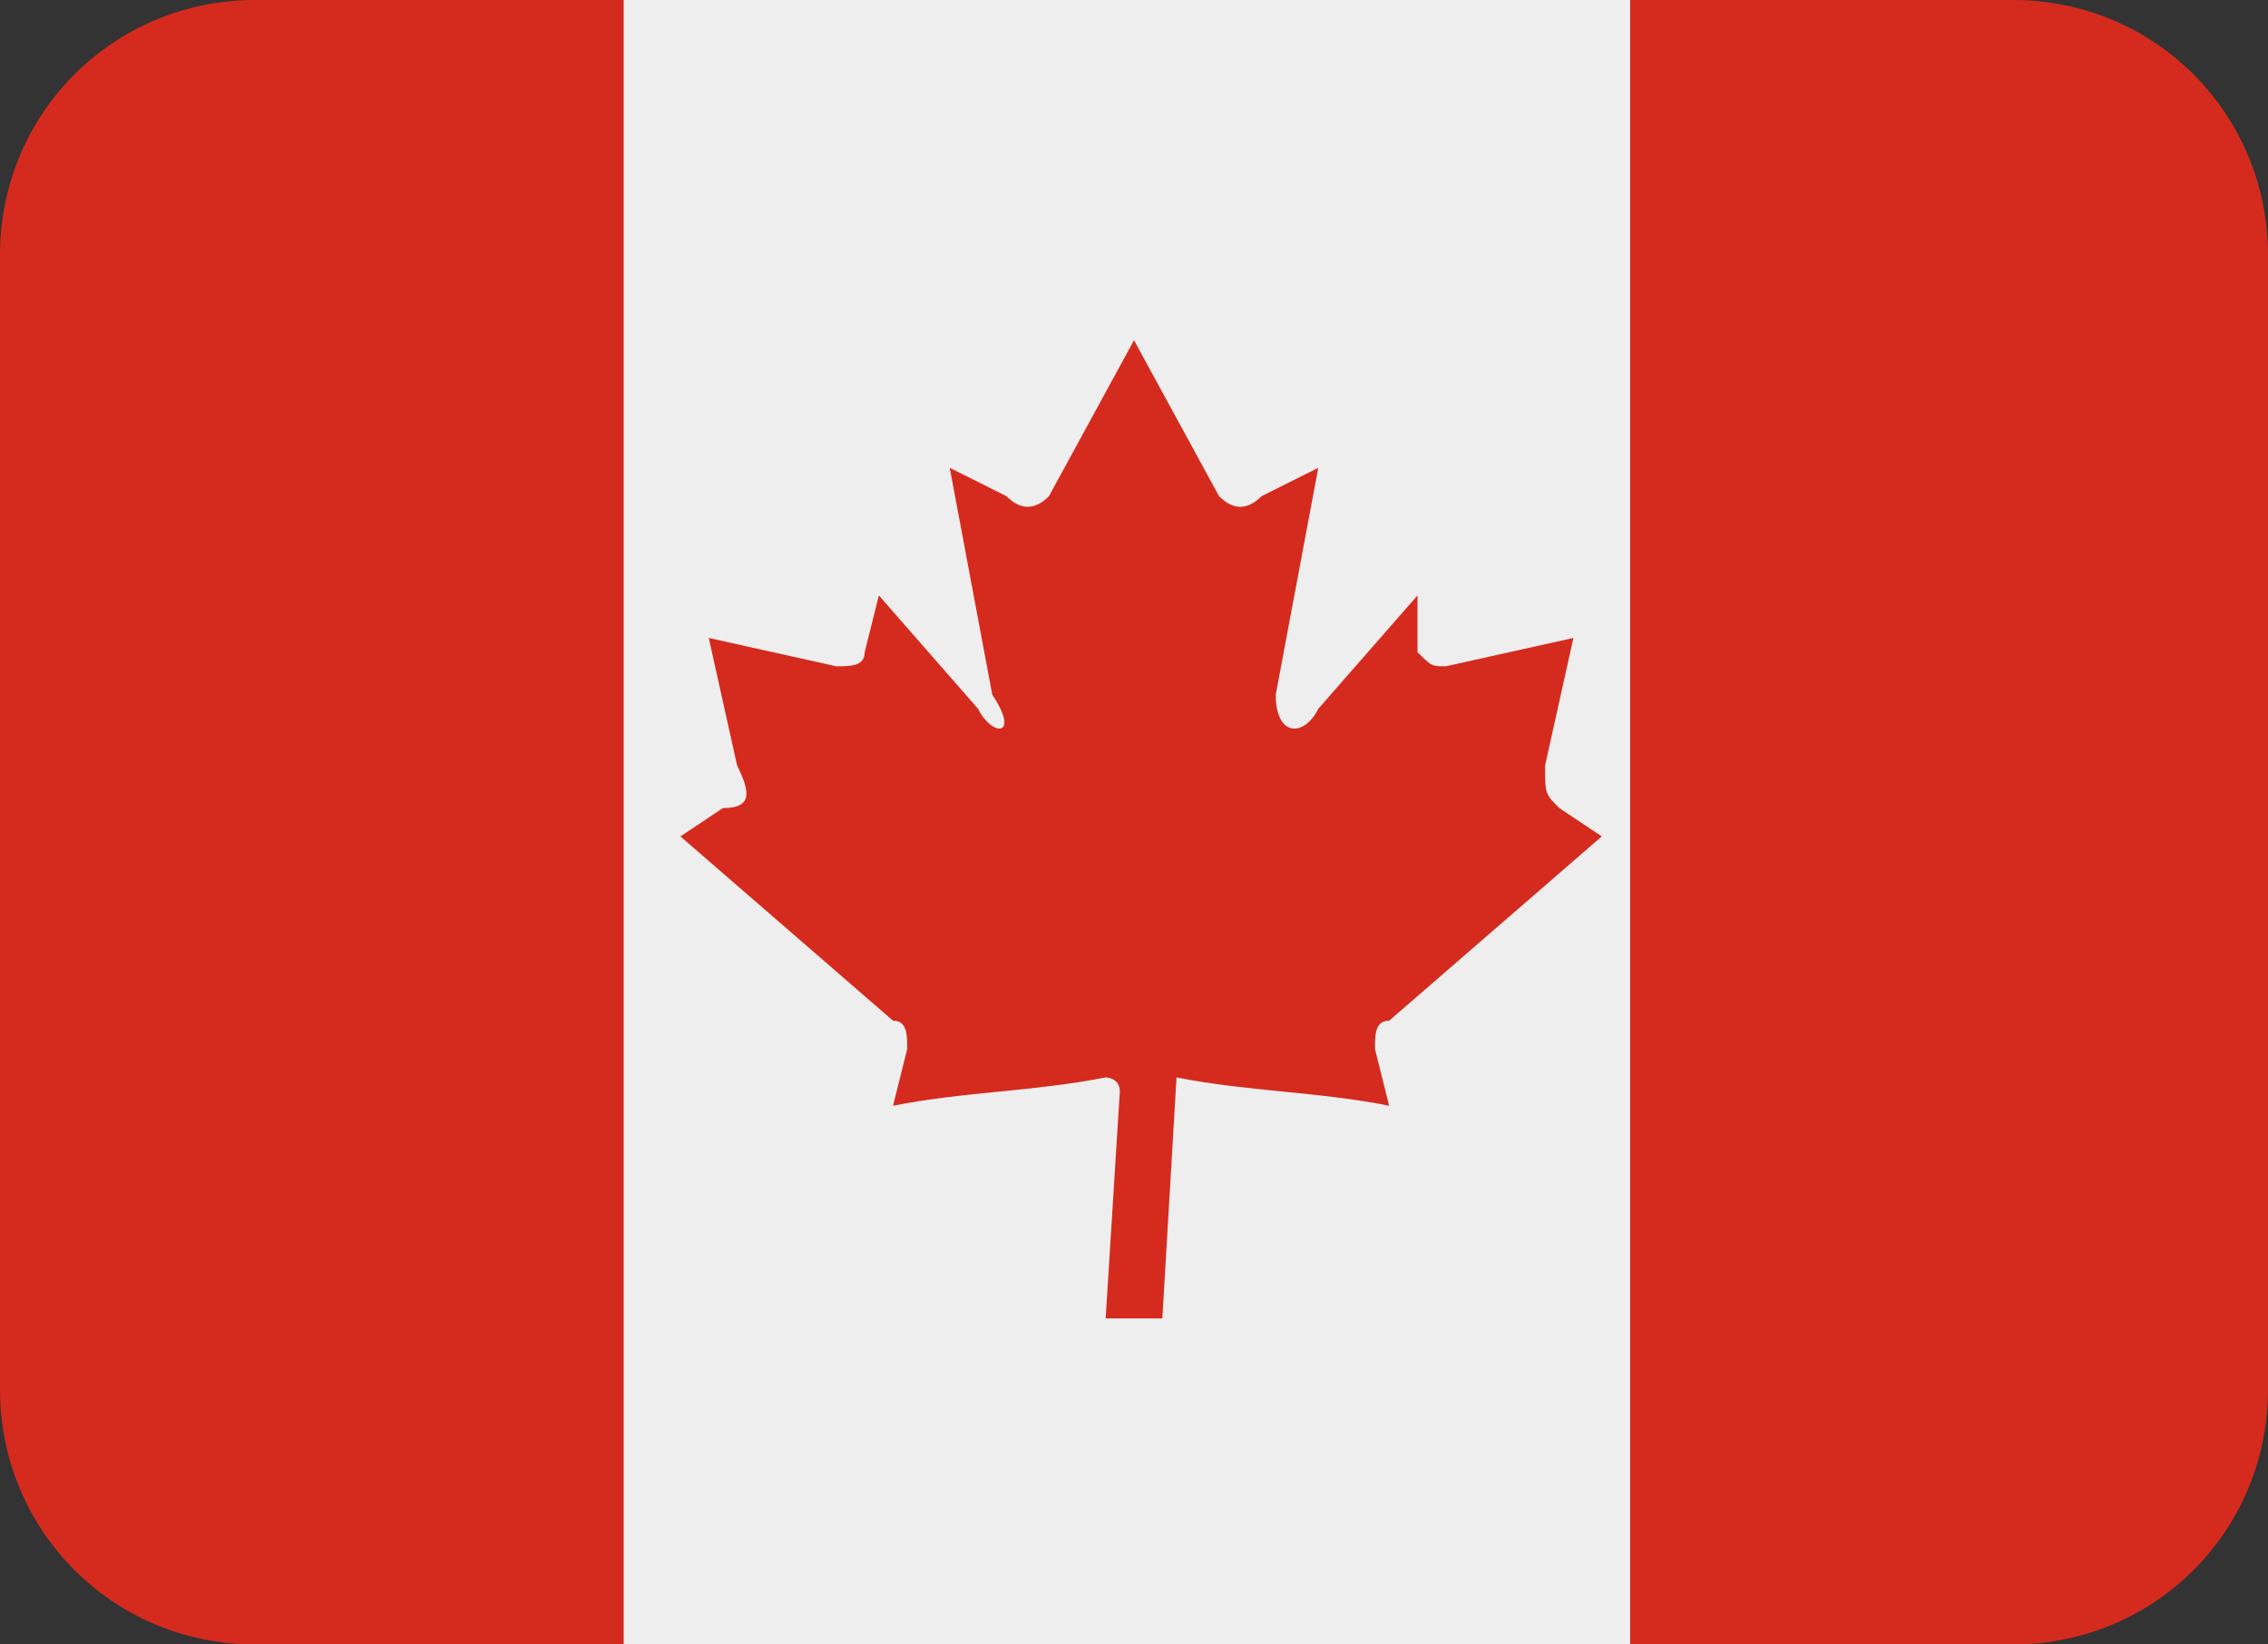
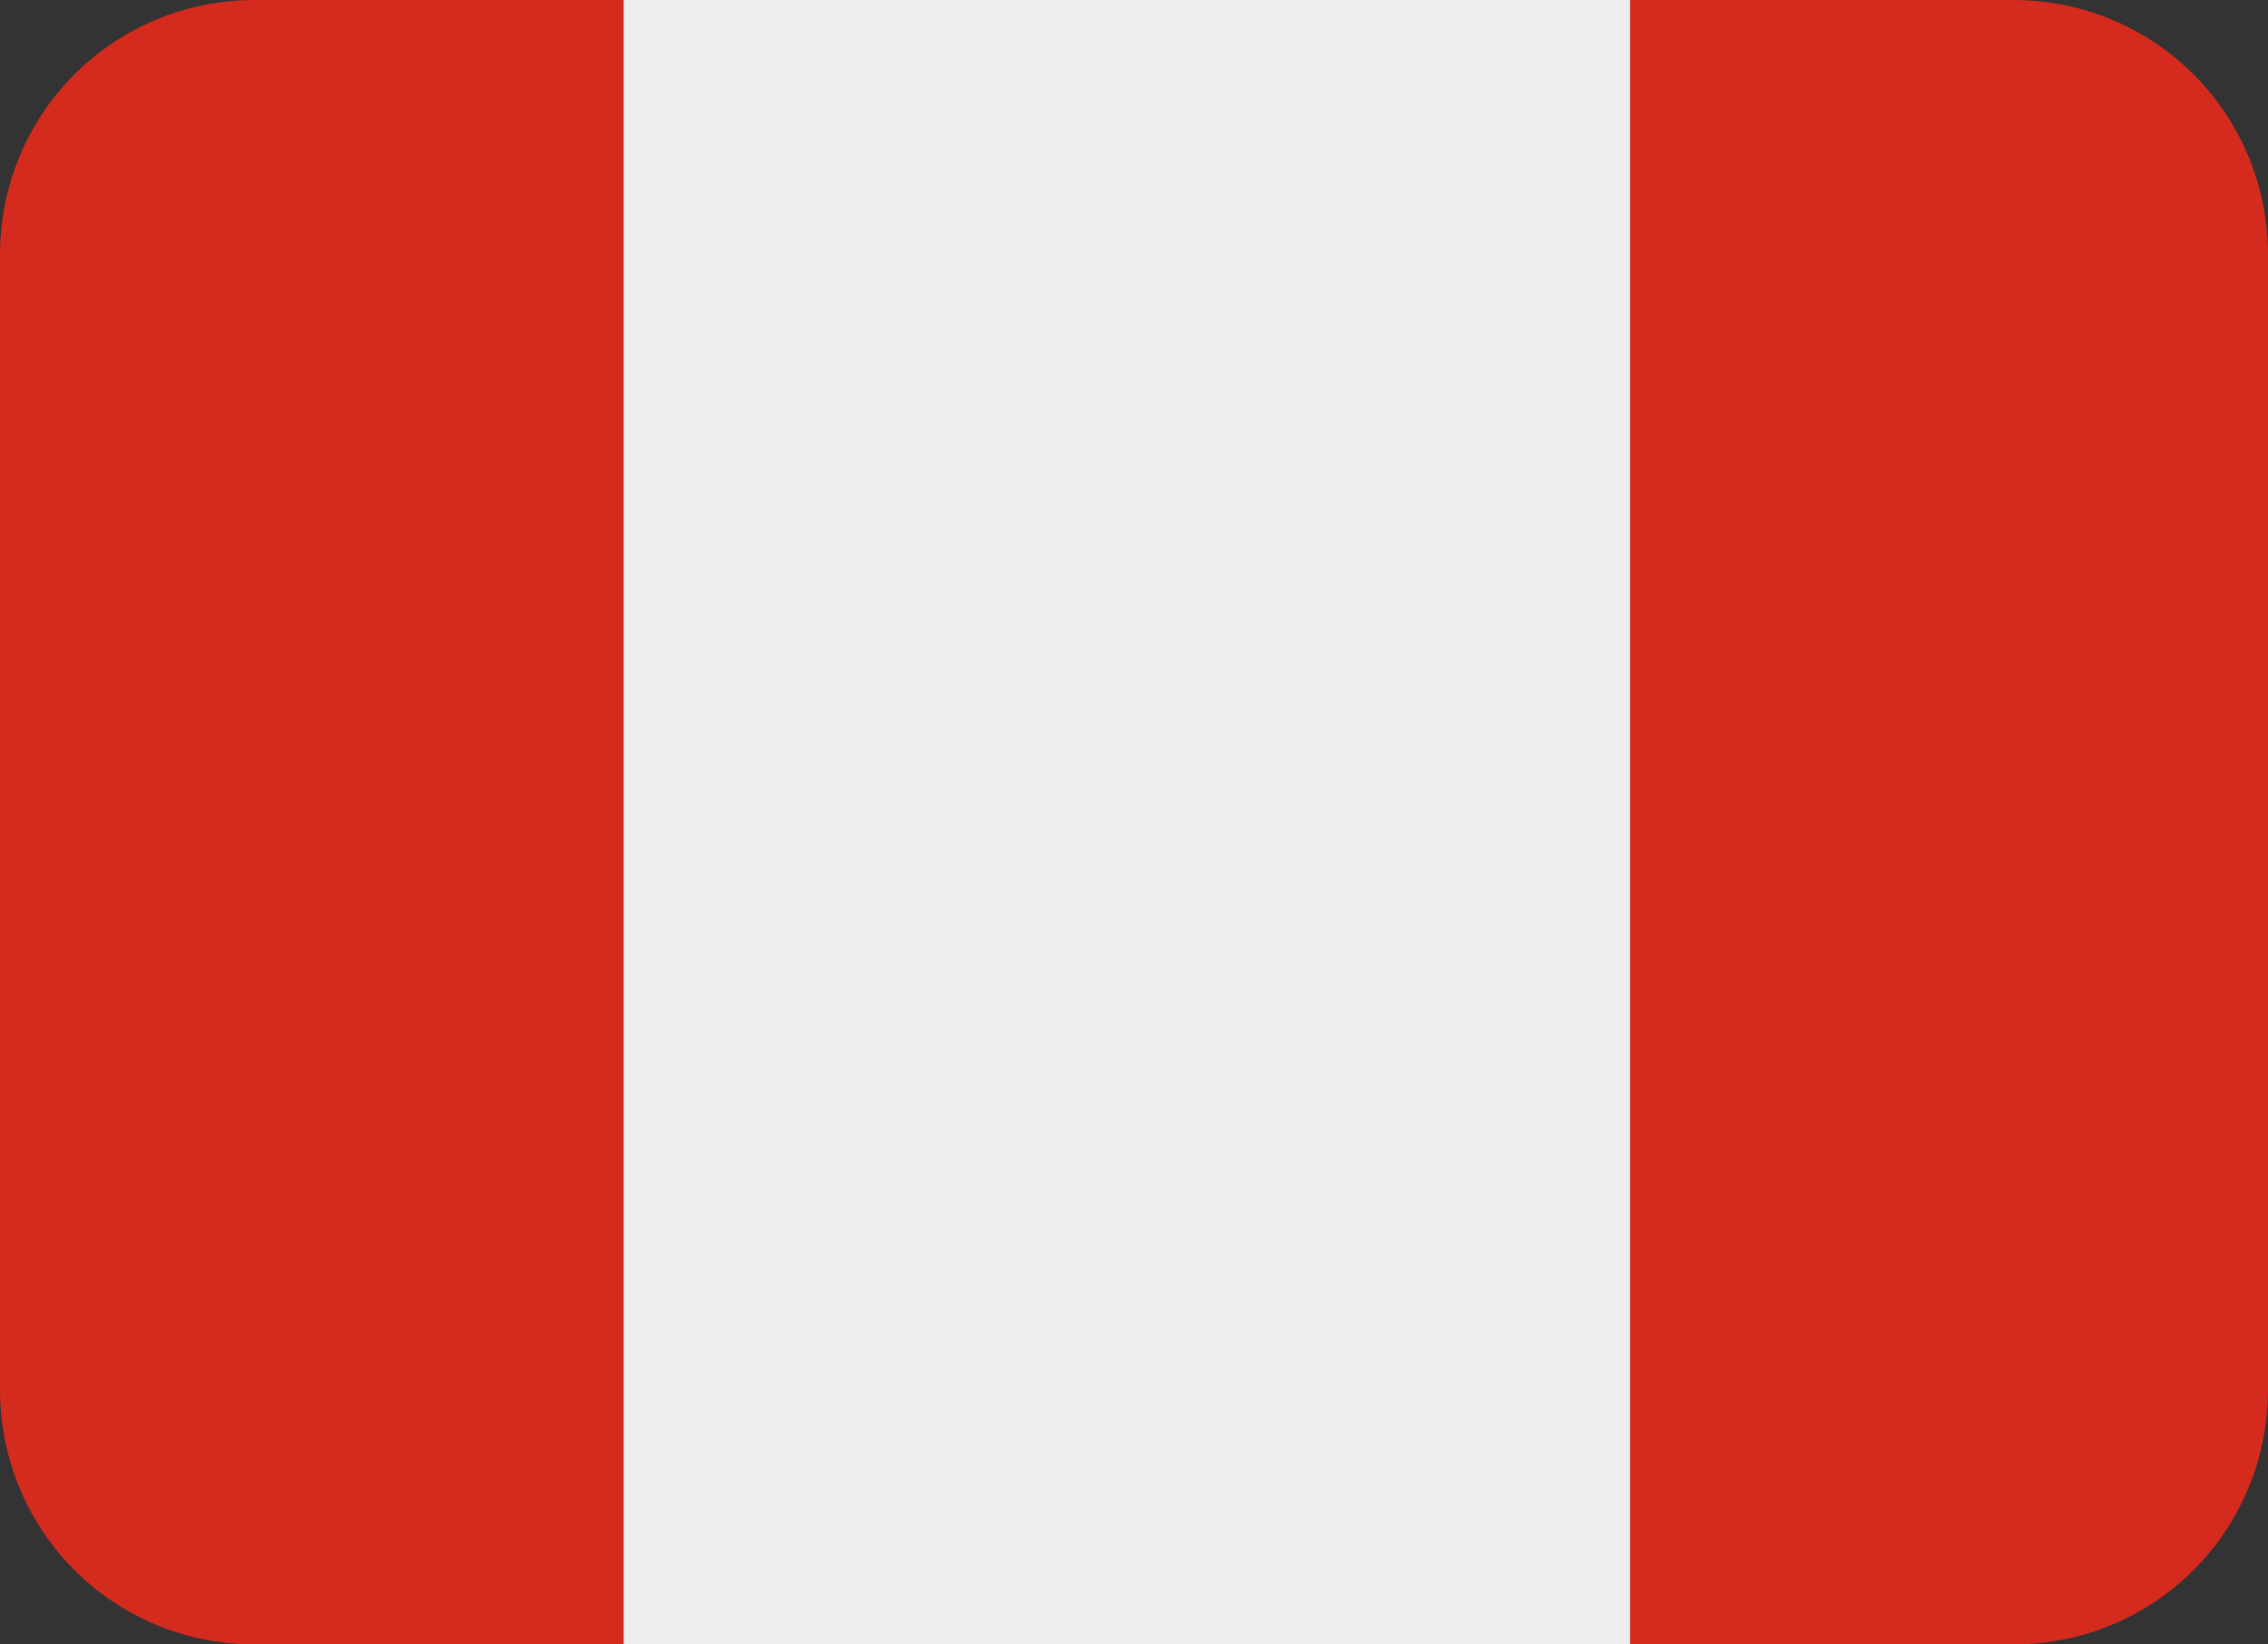
<svg xmlns="http://www.w3.org/2000/svg" id="Layer_1" width="20" height="14.5" x="0" y="0" version="1.1" xml:space="preserve">
  <rect width="100%" height="100%" fill="#333333" stroke="none" />
  <style>.st0{fill:#d52b1e}</style>
  <path d="M1.8 36c-1 0-1.8-.8-1.8-1.8v-8c0-1 .8-1.8 1.8-1.8h2.7V36c-.1 0-2.7 0-2.7 0zM14.2 36h-2.7V24.4h2.7c1 0 1.8.8 1.8 1.8v8c0 1-.8 1.8-1.8 1.8" class="st0" transform="matrix(1.25 0 0 -1.25 0 45)" />
  <path fill="#eee" d="M4.4 24.4h7.1V36H4.4V24.4z" transform="matrix(1.25 0 0 -1.25 0 45)" />
-   <path d="M8.3 28.4c.5-.1 1-.1 1.5-.2l-.1.4c0 .1 0 .2.1.2l1.5 1.3-.3.2c-.1.1-.1.1-.1.3l.2.9-.9-.2c-.1 0-.1 0-.2.1v.4l-.7-.8c-.1-.2-.3-.2-.3.1l.3 1.6-.4-.2c-.1-.1-.2-.1-.3 0L8 33.6l-.6-1.1c-.1-.1-.2-.1-.3 0l-.4.2.3-1.6c.2-.3 0-.3-.1-.1l-.7.8-.1-.4c0-.1-.1-.1-.2-.1l-.9.2.2-.9c.1-.2.1-.3-.1-.3l-.3-.2 1.5-1.3c.1 0 .1-.1.1-.2l-.1-.4c.5.1 1 .1 1.5.2 0 0 .1 0 .1-.1l-.1-1.6h.4l.1 1.7c-.1 0-.1 0 0 0" class="st0" transform="matrix(1.25 0 0 -1.25 0 45)" />
</svg>